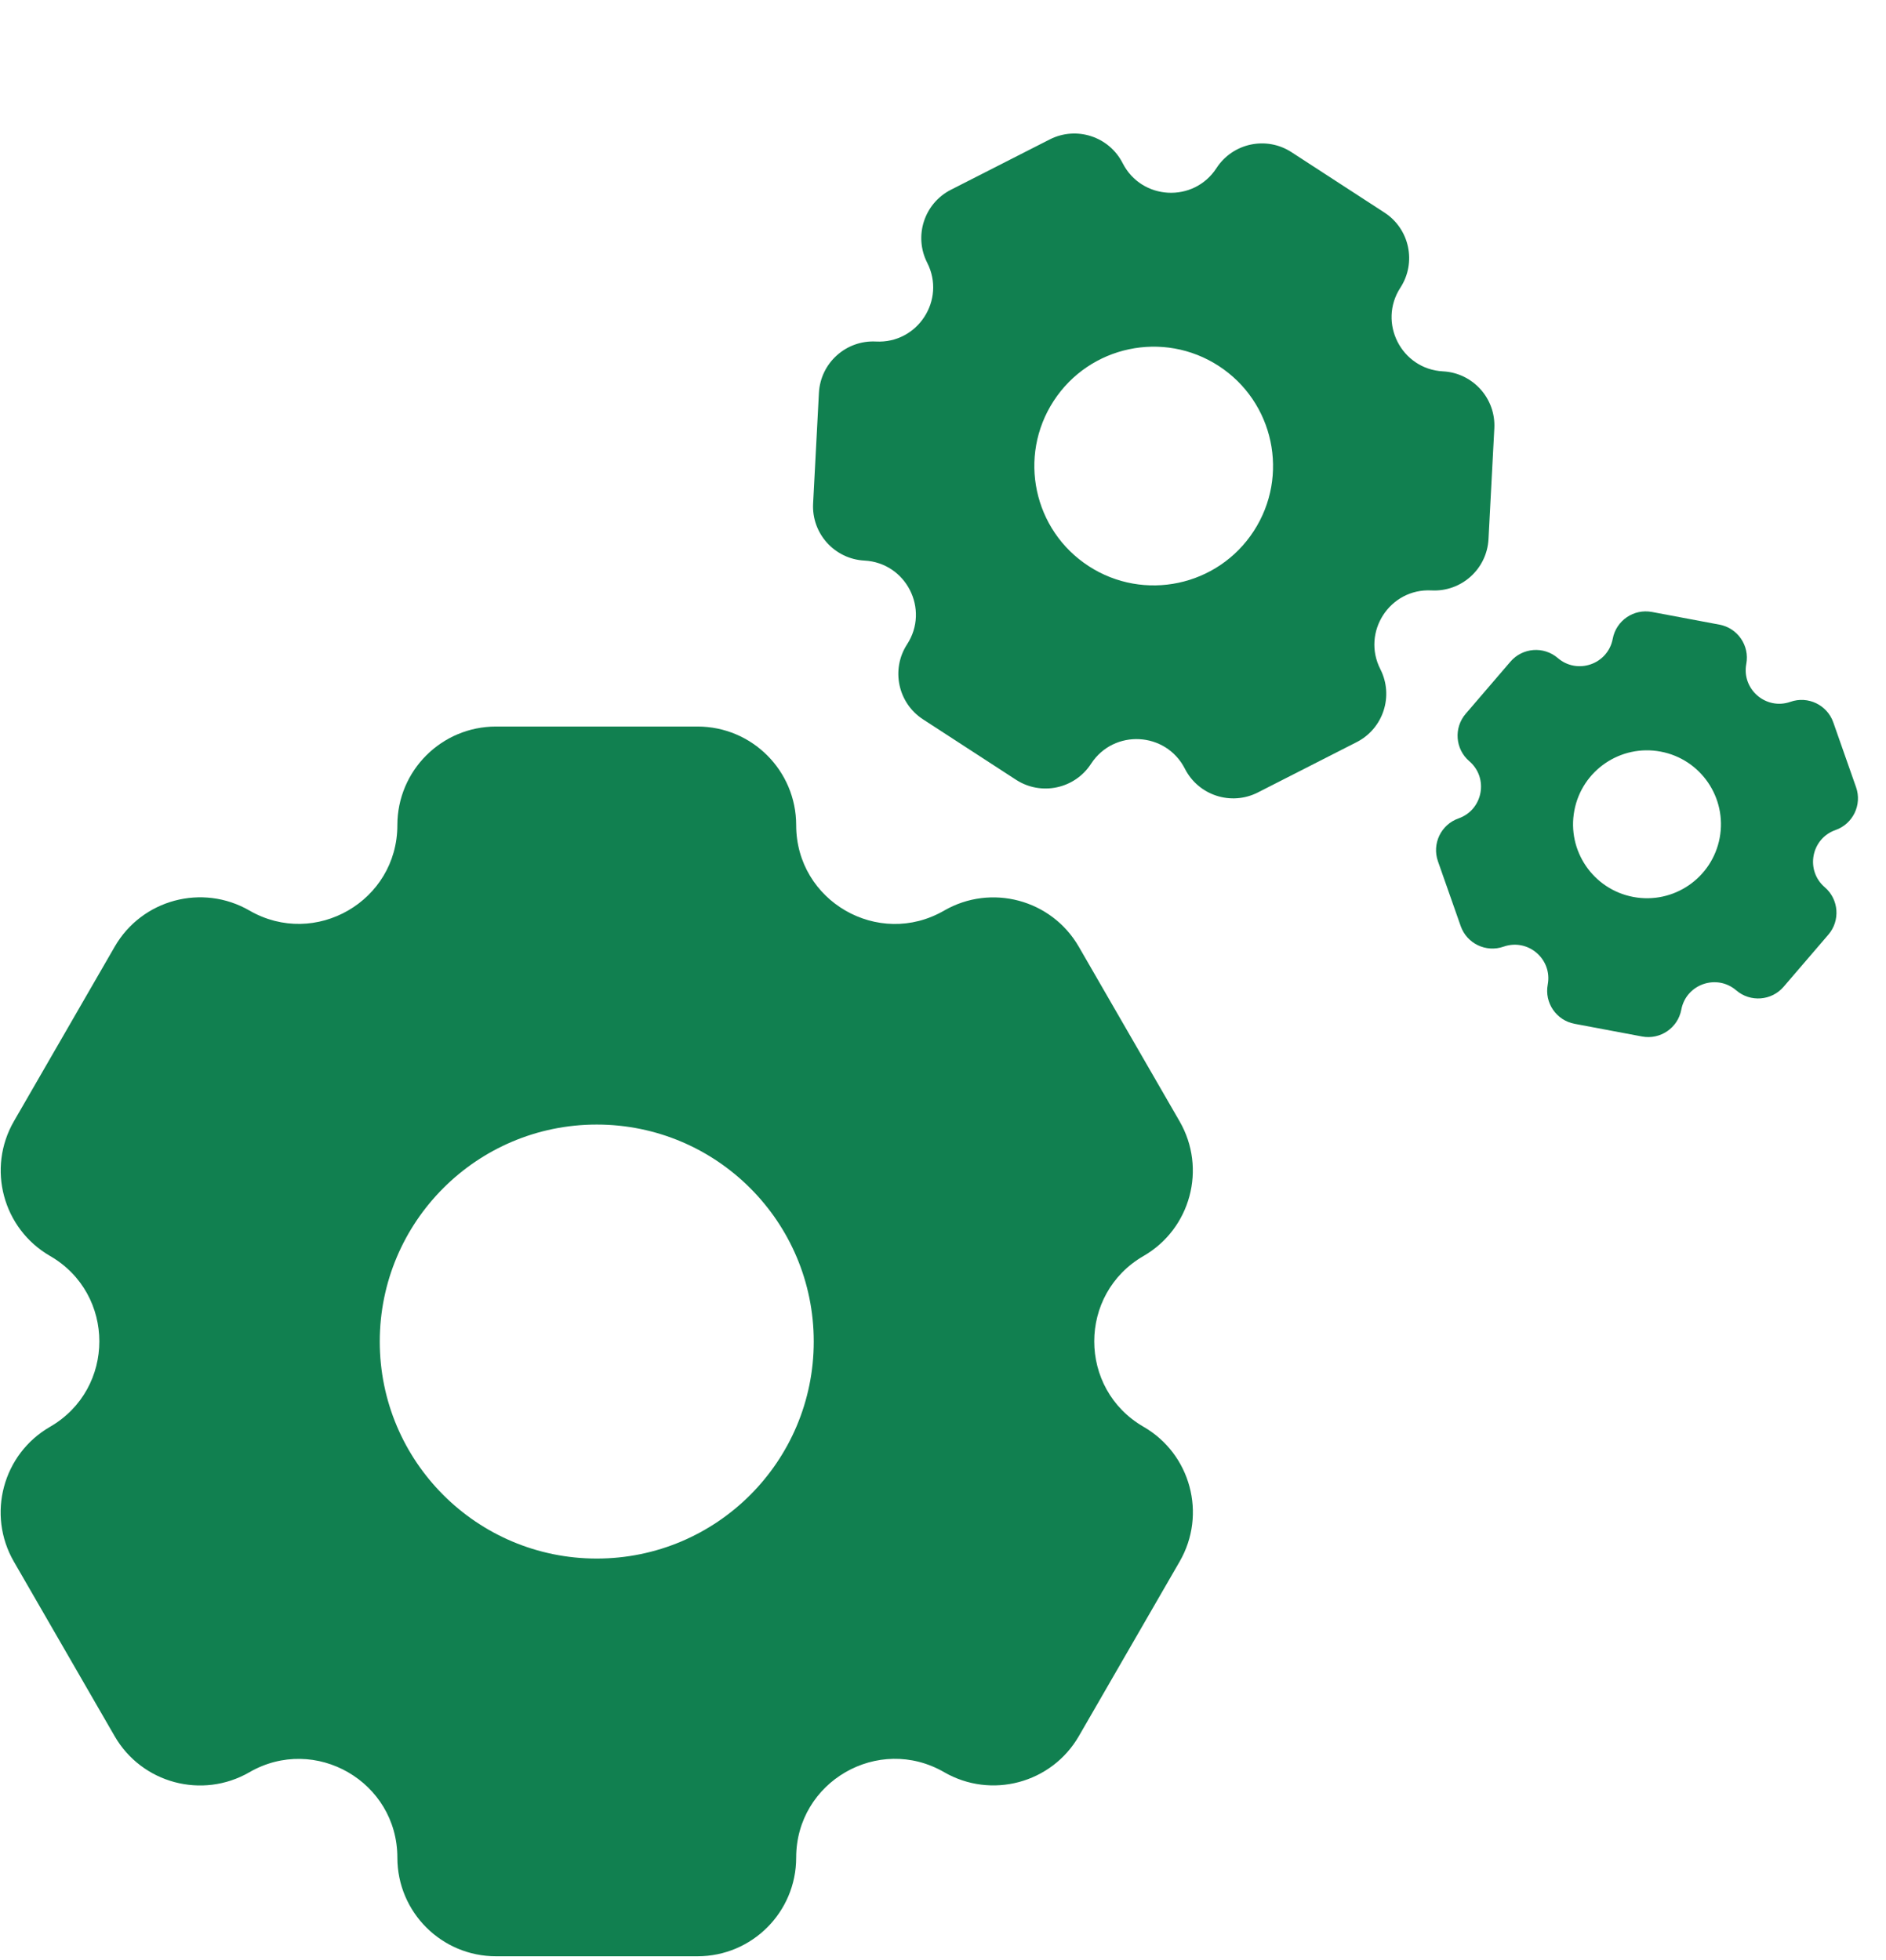
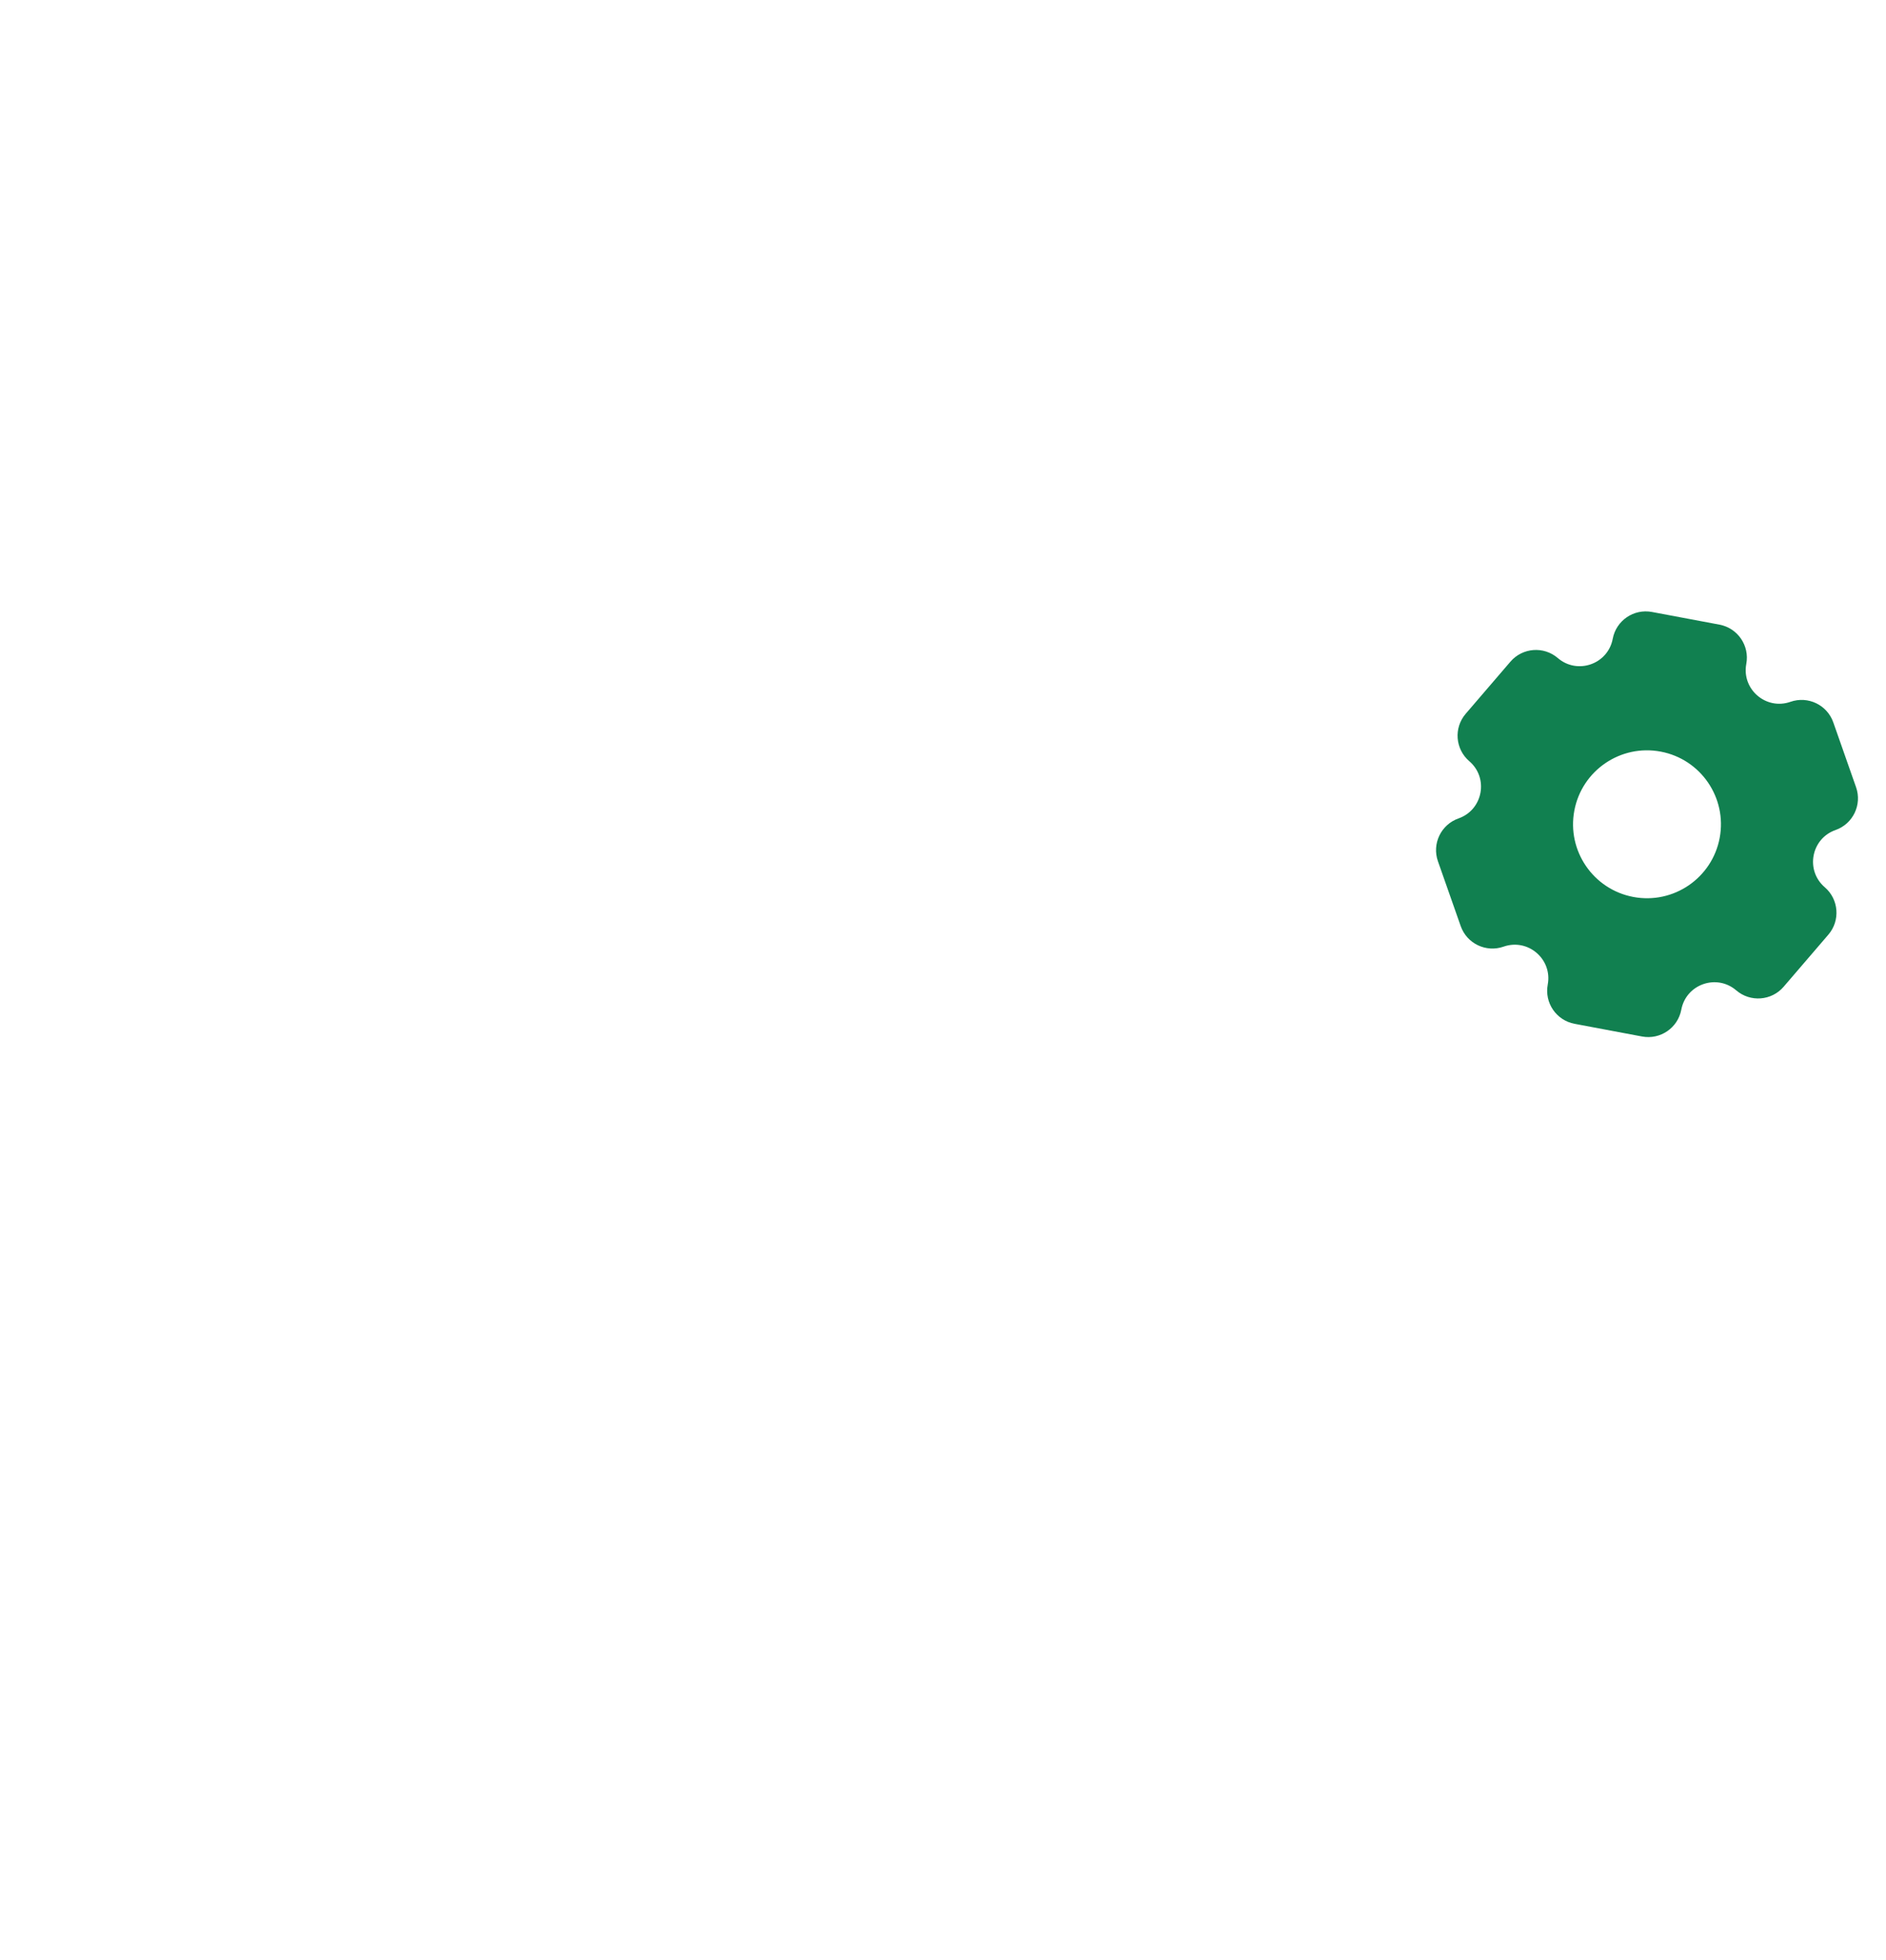
<svg xmlns="http://www.w3.org/2000/svg" width="204" height="212" viewBox="0 0 204 212" fill="none">
-   <path fill-rule="evenodd" clip-rule="evenodd" d="M12.398 187.784C15.344 192.888 21.872 194.635 26.976 191.689C34.088 187.583 42.981 192.714 42.981 200.926C42.981 206.818 47.757 211.594 53.649 211.594H75.449C81.342 211.594 86.119 206.816 86.119 200.923C86.119 192.71 95.011 187.575 102.124 191.682C107.227 194.628 113.752 192.88 116.698 187.776L127.599 168.895C130.545 163.793 128.795 157.268 123.693 154.323C116.584 150.218 116.581 139.956 123.689 135.851C128.789 132.907 130.537 126.385 127.592 121.285L116.687 102.397C113.742 97.296 107.219 95.548 102.118 98.493C95.007 102.599 86.119 97.464 86.119 89.254C86.119 83.362 81.343 78.584 75.451 78.584L53.647 78.584C47.756 78.584 42.981 83.359 42.981 89.249C42.981 97.46 34.091 102.591 26.981 98.486C21.879 95.54 15.354 97.288 12.409 102.39L1.508 121.271C-1.439 126.374 0.31 132.899 5.413 135.846C12.526 139.952 12.522 150.221 5.409 154.328C0.304 157.275 -1.447 163.804 1.501 168.909L12.398 187.784ZM64.548 168.576C77.511 168.576 88.019 158.068 88.019 145.105C88.019 132.143 77.511 121.634 64.548 121.634C51.586 121.634 41.077 132.143 41.077 145.105C41.077 158.068 51.586 168.576 64.548 168.576Z" fill="#118050" />
-   <path fill-rule="evenodd" clip-rule="evenodd" d="M87.95 54.464C87.779 57.701 90.266 60.463 93.503 60.633C98.013 60.87 100.577 65.902 98.116 69.689C96.351 72.407 97.123 76.041 99.84 77.806L109.894 84.338C112.612 86.104 116.247 85.332 118.013 82.614C120.474 78.826 126.114 79.122 128.164 83.148C129.634 86.036 133.168 87.185 136.056 85.714L146.741 80.272C149.628 78.802 150.776 75.268 149.306 72.381C147.257 68.358 150.331 63.623 154.839 63.861C158.074 64.031 160.834 61.547 161.004 58.312L161.634 46.333C161.805 43.098 159.32 40.337 156.085 40.167C151.575 39.93 149.015 34.898 151.475 31.112C153.24 28.394 152.469 24.759 149.752 22.994L139.696 16.46C136.979 14.695 133.345 15.466 131.58 18.183C129.12 21.97 123.483 21.673 121.433 17.649C119.963 14.761 116.43 13.612 113.543 15.083L102.857 20.524C99.969 21.995 98.82 25.529 100.291 28.417C102.341 32.442 99.263 37.177 94.751 36.94C91.514 36.769 88.75 39.256 88.579 42.493L87.95 54.464ZM117.757 61.232C123.736 65.116 131.731 63.419 135.615 57.44C139.499 51.462 137.802 43.466 131.823 39.582C125.845 35.698 117.849 37.395 113.965 43.374C110.081 49.352 111.779 57.348 117.757 61.232Z" fill="#118050" />
  <path fill-rule="evenodd" clip-rule="evenodd" d="M157.997 100.165C158.662 102.06 160.738 103.056 162.633 102.391C165.273 101.463 167.929 103.742 167.412 106.492C167.041 108.465 168.34 110.366 170.313 110.736L177.614 112.109C179.587 112.48 181.488 111.18 181.859 109.207C182.376 106.456 185.677 105.296 187.801 107.119C189.324 108.427 191.62 108.252 192.928 106.729L197.767 101.092C199.075 99.568 198.899 97.273 197.376 95.965C195.254 94.143 195.899 90.706 198.538 89.779C200.431 89.114 201.427 87.04 200.762 85.147L198.299 78.134C197.634 76.241 195.559 75.245 193.665 75.91C191.025 76.837 188.372 74.558 188.889 71.808C189.26 69.835 187.961 67.934 185.988 67.563L178.685 66.191C176.713 65.82 174.813 67.118 174.442 69.091C173.925 71.841 170.625 73 168.502 71.177C166.979 69.87 164.684 70.044 163.376 71.567L158.537 77.204C157.229 78.728 157.403 81.024 158.927 82.332C161.051 84.155 160.403 87.594 157.762 88.521C155.867 89.187 154.87 91.263 155.535 93.158L157.997 100.165ZM176.671 97.016C181.012 97.832 185.193 94.974 186.009 90.633C186.825 86.291 183.968 82.111 179.626 81.295C175.285 80.479 171.104 83.336 170.288 87.678C169.472 92.019 172.33 96.2 176.671 97.016Z" fill="#118050" />
</svg>